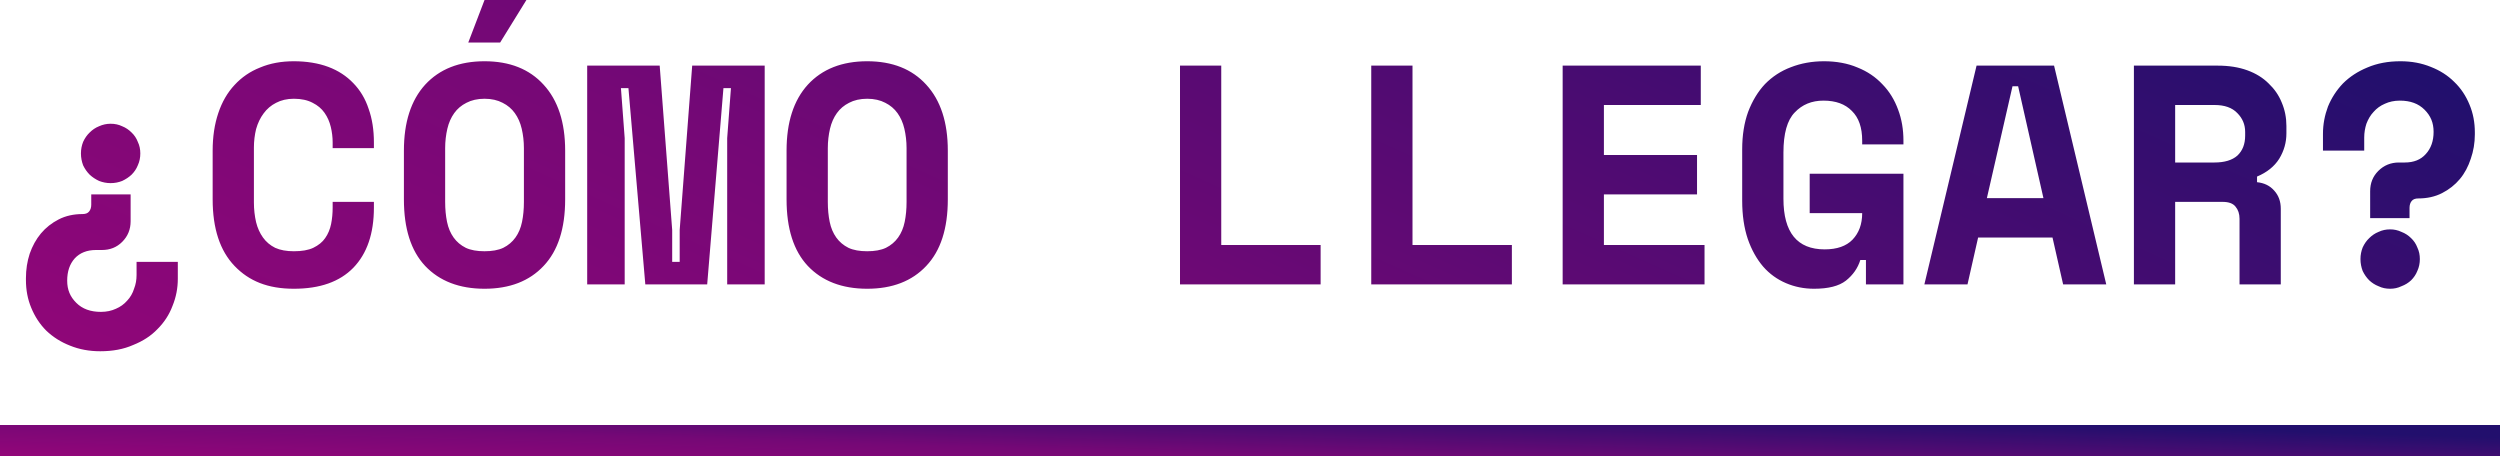
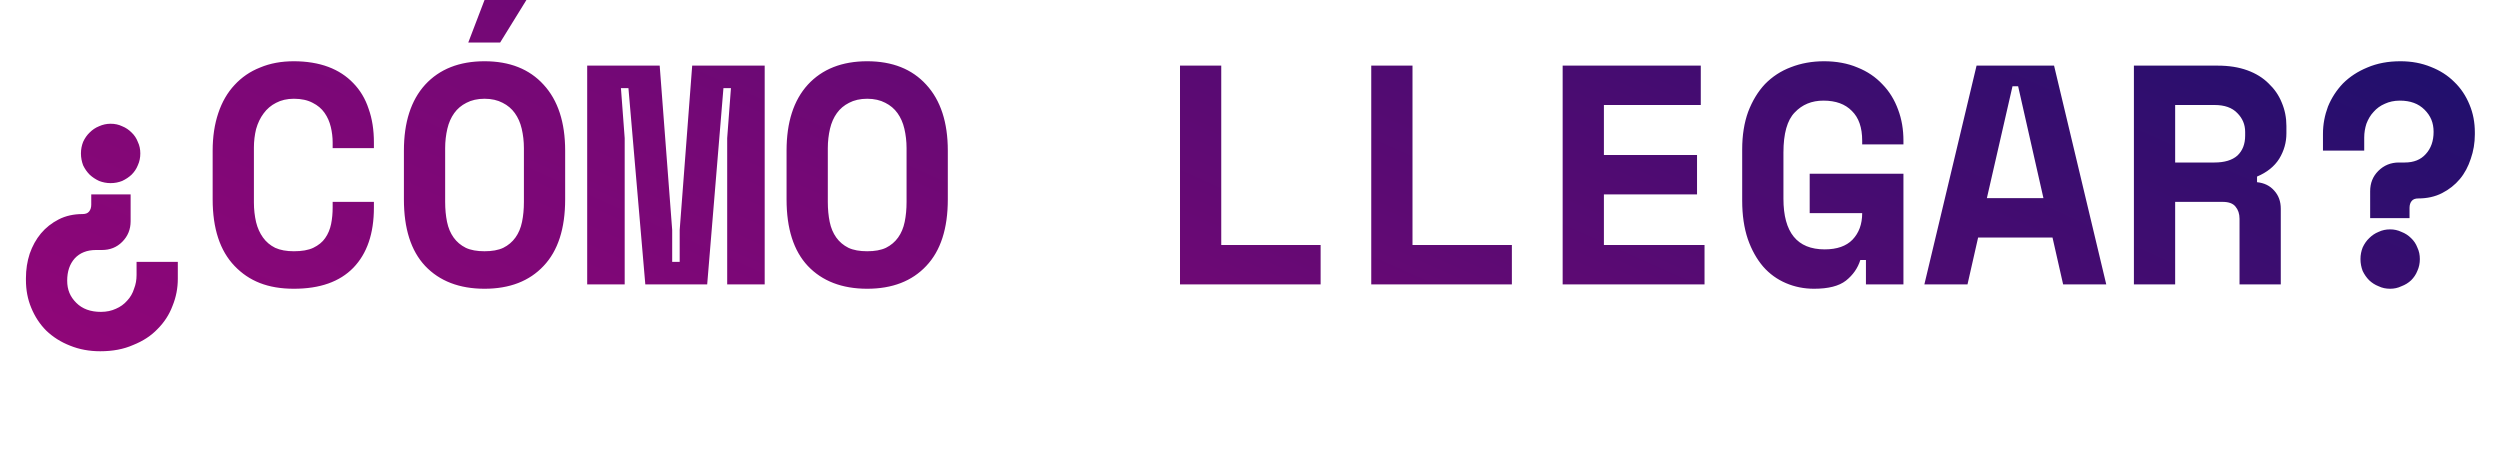
<svg xmlns="http://www.w3.org/2000/svg" xmlns:xlink="http://www.w3.org/1999/xlink" id="Layer_2" viewBox="0 0 160 29.2">
  <defs>
    <style>      .cls-1 {        fill: url(#linear-gradient-2);      }      .cls-2 {        fill: url(#linear-gradient);      }    </style>
    <linearGradient id="linear-gradient" x1="185.12" y1="-445.74" x2="243.27" y2="-316.61" gradientTransform="translate(-147.6 -338.17) scale(1 -1)" gradientUnits="userSpaceOnUse">
      <stop offset="0" stop-color="#c8017e" />
      <stop offset=".66" stop-color="#750876" />
      <stop offset="1" stop-color="#220f6d" />
    </linearGradient>
    <linearGradient id="linear-gradient-2" x1="227.37" y1="-374.13" x2="227.68" y2="-363.78" xlink:href="#linear-gradient" />
  </defs>
  <g id="Layer_1-2" data-name="Layer_1">
    <path class="cls-2" d="M6.14,16c-.57,0-1.03.18-1.36.54-.32.36-.48.83-.48,1.42s.19,1.03.58,1.42c.39.39.91.58,1.58.58.36,0,.68-.07.96-.2.28-.12.52-.29.72-.52.2-.21.35-.47.44-.76.11-.28.16-.57.16-.88v-.84h2.64v1.08c0,.6-.11,1.18-.34,1.74-.21.56-.53,1.05-.96,1.48-.41.43-.93.77-1.56,1.02-.61.27-1.31.4-2.1.4-.71,0-1.35-.12-1.94-.36-.59-.23-1.09-.55-1.52-.96-.41-.41-.73-.9-.96-1.46-.23-.55-.34-1.14-.34-1.78v-.12c0-.55.08-1.07.24-1.56.17-.49.41-.93.72-1.3s.69-.67,1.14-.9c.45-.23.96-.34,1.52-.34.19,0,.33-.05.42-.16.09-.11.14-.25.14-.44v-.66h2.52v1.72c0,.52-.18.96-.54,1.32-.35.35-.78.52-1.3.52h-.38ZM5.18,9.82c0-.27.05-.51.14-.74.11-.24.25-.44.42-.6.17-.17.37-.31.6-.4.24-.11.49-.16.74-.16.27,0,.51.05.74.16.23.09.43.23.6.4.17.16.31.36.4.6.11.23.16.47.16.74s-.05.52-.16.76c-.09.23-.23.43-.4.6-.17.16-.37.29-.6.4-.23.09-.47.14-.74.14s-.5-.05-.74-.14c-.23-.11-.43-.24-.6-.4-.17-.17-.31-.37-.42-.6-.09-.24-.14-.49-.14-.76ZM18.81,16.08c.51,0,.92-.07,1.24-.22.33-.16.59-.37.76-.62.19-.27.31-.57.38-.9.07-.35.1-.7.1-1.06v-.36h2.64v.36c0,1.67-.44,2.95-1.32,3.86-.87.89-2.13,1.34-3.8,1.34s-2.87-.49-3.8-1.46c-.93-.97-1.4-2.39-1.4-4.26v-3.12c0-.89.12-1.69.36-2.4.24-.72.59-1.32,1.04-1.8.45-.49,1-.87,1.64-1.12.64-.27,1.36-.4,2.16-.4s1.56.12,2.2.36,1.17.59,1.6,1.04c.44.45.77,1,.98,1.64.23.64.34,1.36.34,2.16v.36h-2.64v-.36c0-.33-.04-.67-.12-1s-.21-.63-.4-.9c-.19-.27-.44-.48-.76-.64-.32-.17-.72-.26-1.2-.26-.44,0-.82.09-1.14.26-.32.16-.59.39-.8.68-.21.28-.37.61-.48,1-.09.37-.14.77-.14,1.18v3.52c0,.45.05.87.14,1.26.09.37.24.7.44.98s.46.5.78.66c.33.15.73.22,1.2.22ZM25.85,9.64c0-1.81.45-3.22,1.36-4.22.92-1,2.19-1.5,3.8-1.5s2.87.5,3.78,1.5c.92,1,1.38,2.41,1.38,4.22v3.12c0,1.87-.46,3.29-1.38,4.26-.91.97-2.17,1.46-3.78,1.46s-2.88-.49-3.8-1.46c-.91-.97-1.36-2.39-1.36-4.26v-3.12ZM31.01,16.08c.48,0,.88-.07,1.2-.22.32-.16.58-.38.78-.66s.34-.61.42-1c.08-.39.12-.81.12-1.28v-3.44c0-.44-.05-.85-.14-1.24-.09-.39-.24-.72-.44-1-.2-.28-.46-.5-.78-.66-.32-.17-.71-.26-1.16-.26s-.84.09-1.16.26c-.32.16-.58.38-.78.66-.2.28-.35.61-.44,1-.09.39-.14.8-.14,1.24v3.44c0,.47.04.89.12,1.28s.22.72.42,1c.2.28.46.5.78.66.32.15.72.22,1.2.22ZM31.01,0h2.68l-1.68,2.72h-2.04l1.04-2.72ZM37.58,4.2h4.64l.8,10.52v2.04h.48v-2.04l.8-10.52h4.64v14h-2.4v-9.36l.24-3.2h-.48l-1.04,12.56h-3.96l-1.08-12.56h-.48l.24,3.2v9.36h-2.4V4.2ZM50.34,9.64c0-1.81.45-3.22,1.36-4.22.92-1,2.19-1.5,3.8-1.5s2.87.5,3.78,1.5c.92,1,1.38,2.41,1.38,4.22v3.12c0,1.87-.46,3.29-1.38,4.26-.91.97-2.17,1.46-3.78,1.46s-2.88-.49-3.8-1.46c-.91-.97-1.36-2.39-1.36-4.26v-3.12ZM55.5,16.08c.48,0,.88-.07,1.2-.22.32-.16.58-.38.78-.66.2-.28.34-.61.42-1,.08-.39.12-.81.12-1.28v-3.44c0-.44-.05-.85-.14-1.24-.09-.39-.24-.72-.44-1-.2-.28-.46-.5-.78-.66-.32-.17-.71-.26-1.16-.26s-.84.09-1.16.26c-.32.16-.58.38-.78.66s-.35.61-.44,1c-.09.39-.14.8-.14,1.24v3.44c0,.47.04.89.12,1.28.08.39.22.72.42,1s.46.5.78.66c.32.15.72.22,1.2.22ZM75.52,4.2h2.64v11.48h6.36v2.52h-9V4.2ZM87.76,4.2h2.64v11.48h6.36v2.52h-9V4.2ZM100.01,4.2h8.84v2.52h-6.2v3.2h5.96v2.52h-5.96v3.24h6.44v2.52h-9.08V4.2ZM115.82,11.12h6v7.08h-2.4v-1.56h-.36c-.16.52-.47.96-.92,1.32-.45.35-1.13.52-2.04.52-.64,0-1.24-.12-1.8-.36-.56-.24-1.05-.59-1.46-1.06-.41-.48-.74-1.07-.98-1.76-.24-.71-.36-1.53-.36-2.46v-3.28c0-.91.13-1.71.38-2.4.27-.71.63-1.3,1.08-1.78.47-.48,1.02-.84,1.66-1.08.64-.25,1.35-.38,2.12-.38s1.51.13,2.14.4c.63.25,1.16.61,1.6,1.08.44.45.77.99,1,1.62.23.61.34,1.27.34,1.98v.24h-2.64v-.24c0-.84-.22-1.47-.66-1.9-.43-.44-1.03-.66-1.82-.66-.75,0-1.36.25-1.84.76-.48.49-.72,1.35-.72,2.56v2.96c0,2.16.88,3.24,2.64,3.24.79,0,1.38-.21,1.78-.62.41-.43.62-.99.62-1.7h-3.36v-2.52ZM131.36,15.2h-4.76l-.68,3h-2.76l3.34-14h4.96l3.34,14h-2.76l-.68-3ZM127.16,12.68h3.62l-1.62-7.16h-.36l-1.64,7.16ZM145.97,18.2h-2.64v-4.2c0-.32-.09-.58-.26-.78-.16-.2-.43-.3-.82-.3h-3.04v5.28h-2.64V4.2h5.36c.72,0,1.35.1,1.9.3.55.2,1,.48,1.36.84.37.35.65.75.84,1.22.2.47.3.97.3,1.5v.48c0,.57-.15,1.11-.46,1.62-.31.49-.78.87-1.42,1.14v.36c.47.05.83.23,1.1.54.28.31.42.69.42,1.16v4.84ZM139.21,10.4h2.52c.64,0,1.13-.15,1.46-.44.33-.31.5-.73.5-1.28v-.24c0-.47-.17-.87-.5-1.2-.33-.35-.82-.52-1.46-.52h-2.52v3.68ZM153.91,10.4c.57,0,1.02-.18,1.34-.54.33-.36.5-.83.5-1.42s-.19-1.03-.58-1.42c-.39-.39-.91-.58-1.58-.58-.36,0-.68.07-.96.2-.28.12-.52.29-.72.52-.2.21-.35.47-.46.76-.09.28-.14.57-.14.88v.84h-2.64v-1.08c0-.6.11-1.18.32-1.74.23-.56.55-1.05.96-1.48.43-.43.95-.77,1.56-1.02.63-.27,1.33-.4,2.12-.4.71,0,1.35.12,1.94.36.59.23,1.09.55,1.5.96.43.41.75.9.98,1.46.23.55.34,1.14.34,1.78v.12c0,.55-.09,1.07-.26,1.56-.16.49-.39.93-.7,1.3-.31.37-.69.67-1.14.9-.45.23-.96.34-1.52.34-.19,0-.33.05-.42.16-.09.11-.14.25-.14.44v.66h-2.52v-1.72c0-.52.17-.95.52-1.3.36-.36.8-.54,1.32-.54h.38ZM154.87,16.58c0,.27-.05.52-.16.76-.09.23-.23.43-.4.6-.17.16-.38.29-.62.38-.23.11-.47.16-.72.16-.27,0-.51-.05-.74-.16-.23-.09-.43-.22-.6-.38-.17-.17-.31-.37-.42-.6-.09-.24-.14-.49-.14-.76s.05-.51.14-.74c.11-.24.25-.44.42-.6.17-.17.37-.31.6-.4.23-.11.47-.16.74-.16.25,0,.49.05.72.16.24.09.45.23.62.4.17.16.31.36.4.6.11.23.16.47.16.74Z" />
-     <rect class="cls-1" y="27.2" width="160" height="2" />
  </g>
</svg>